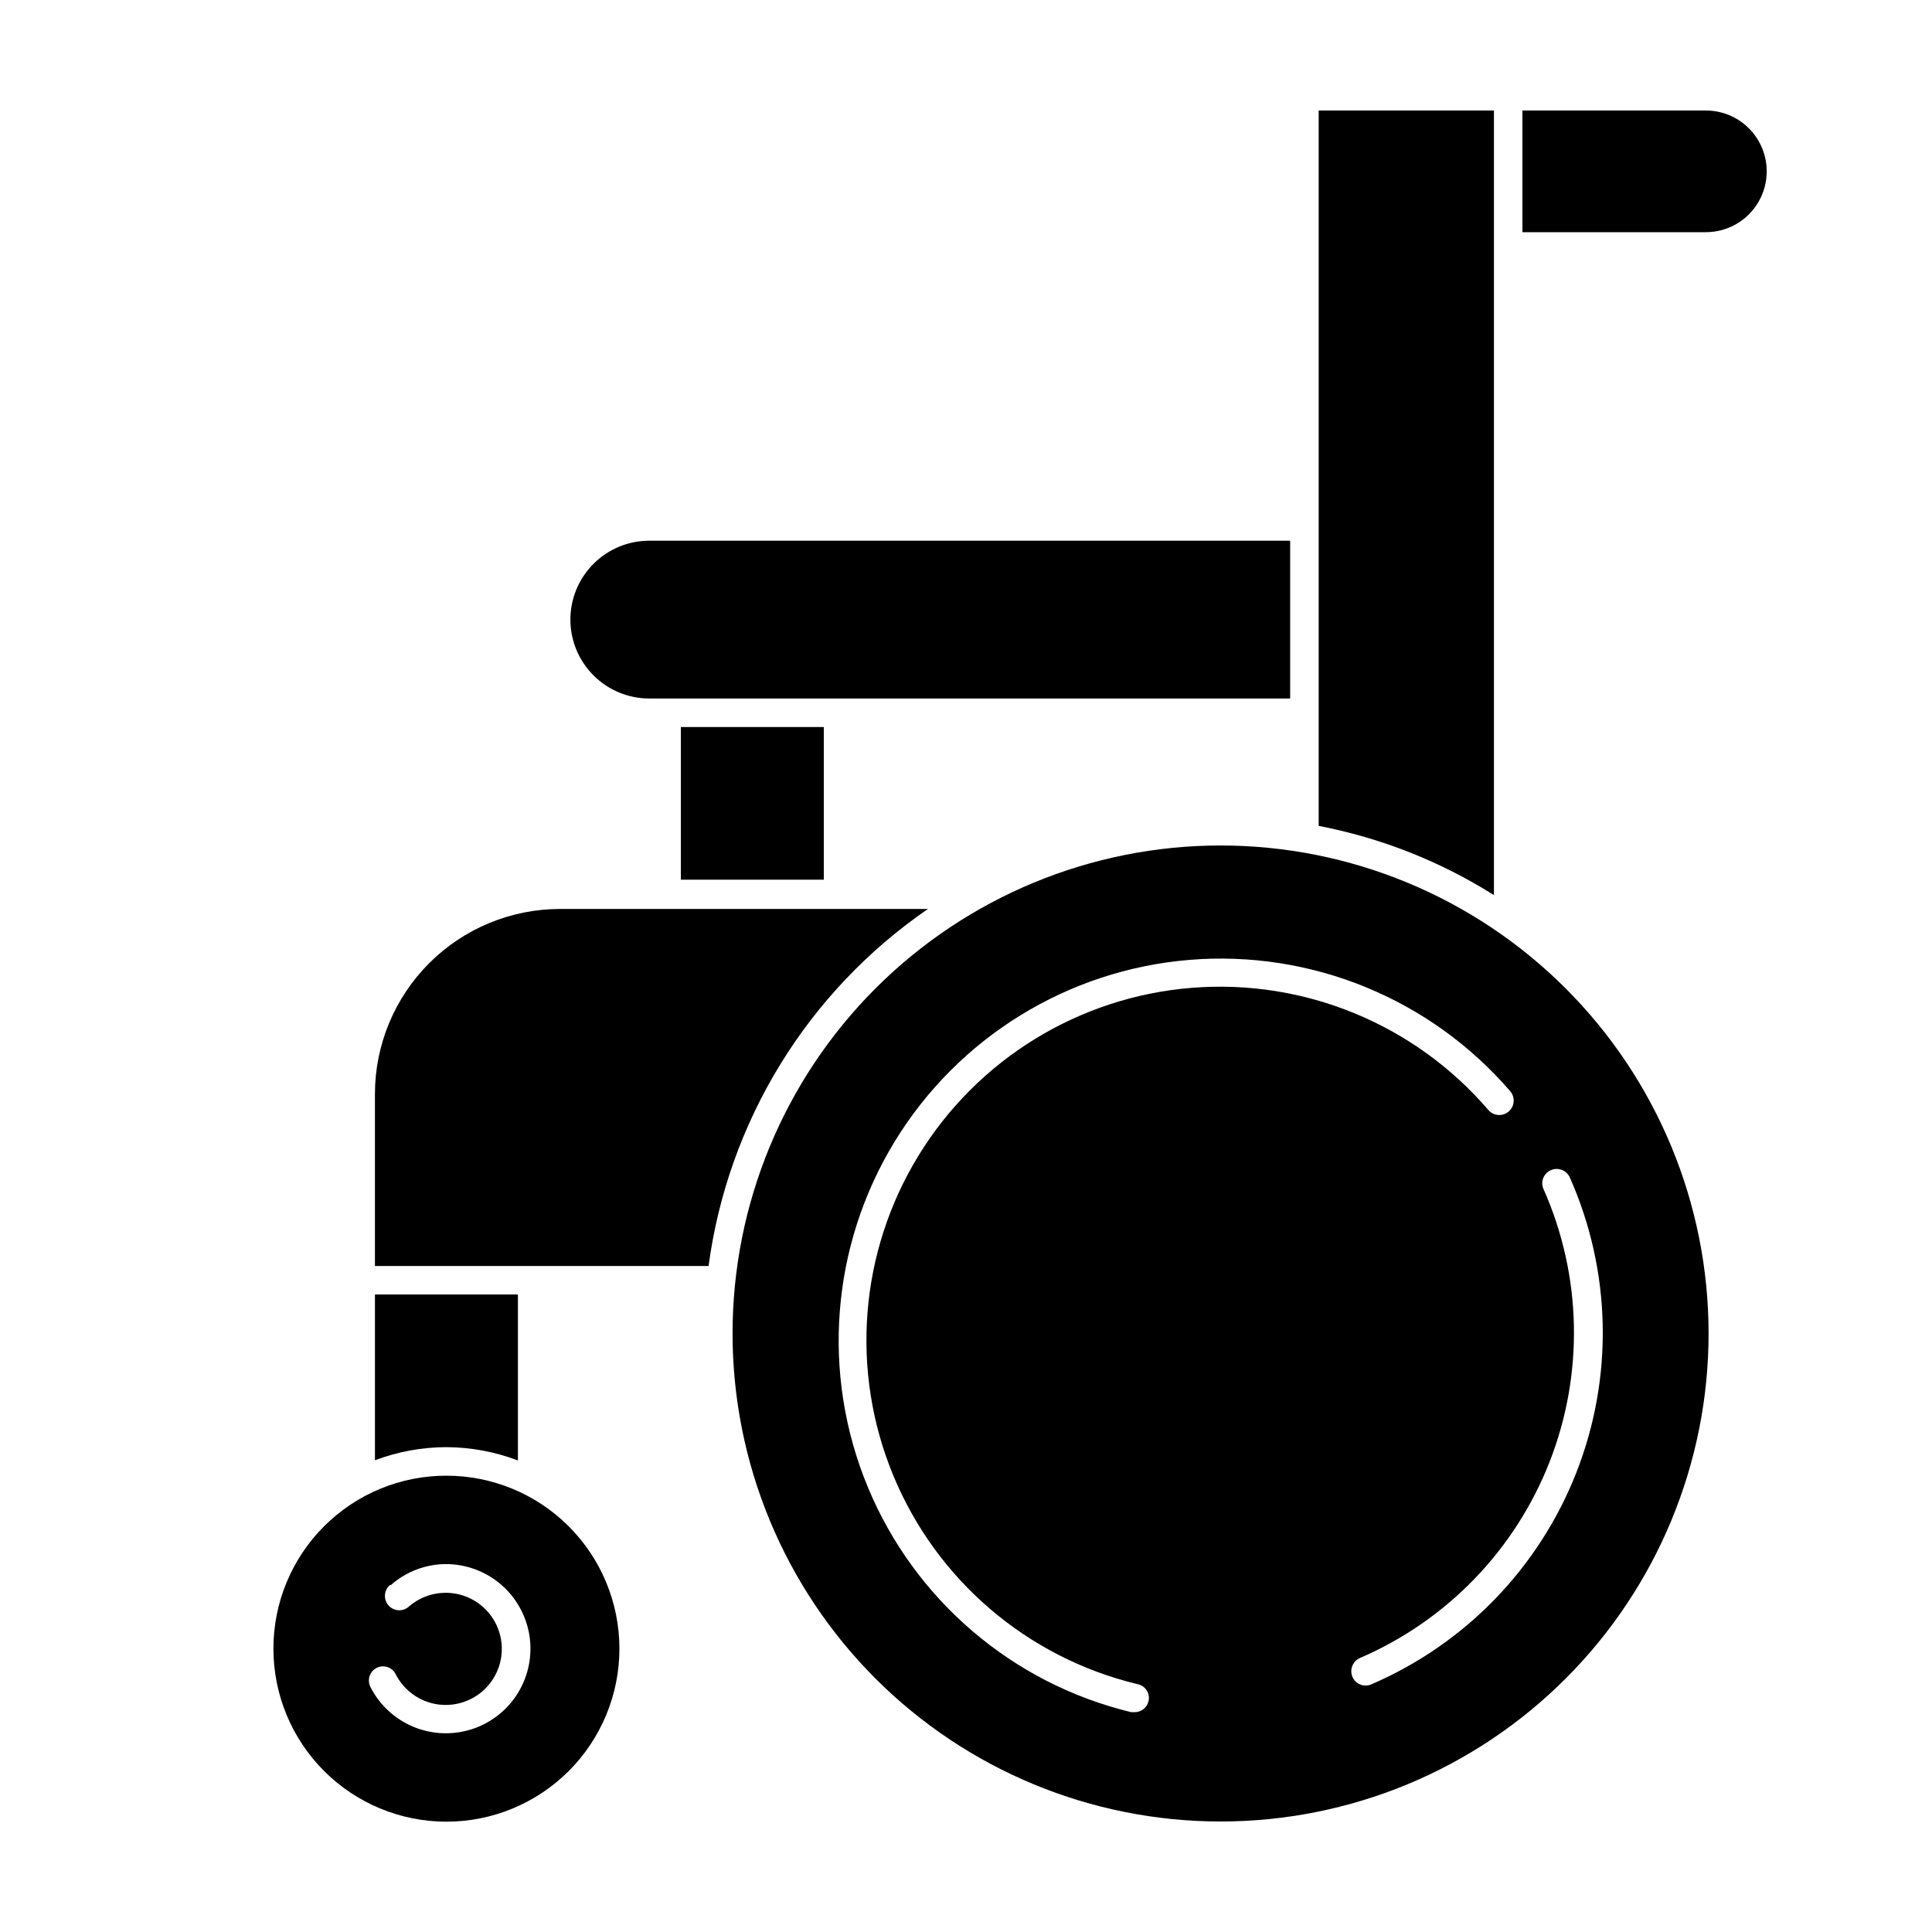
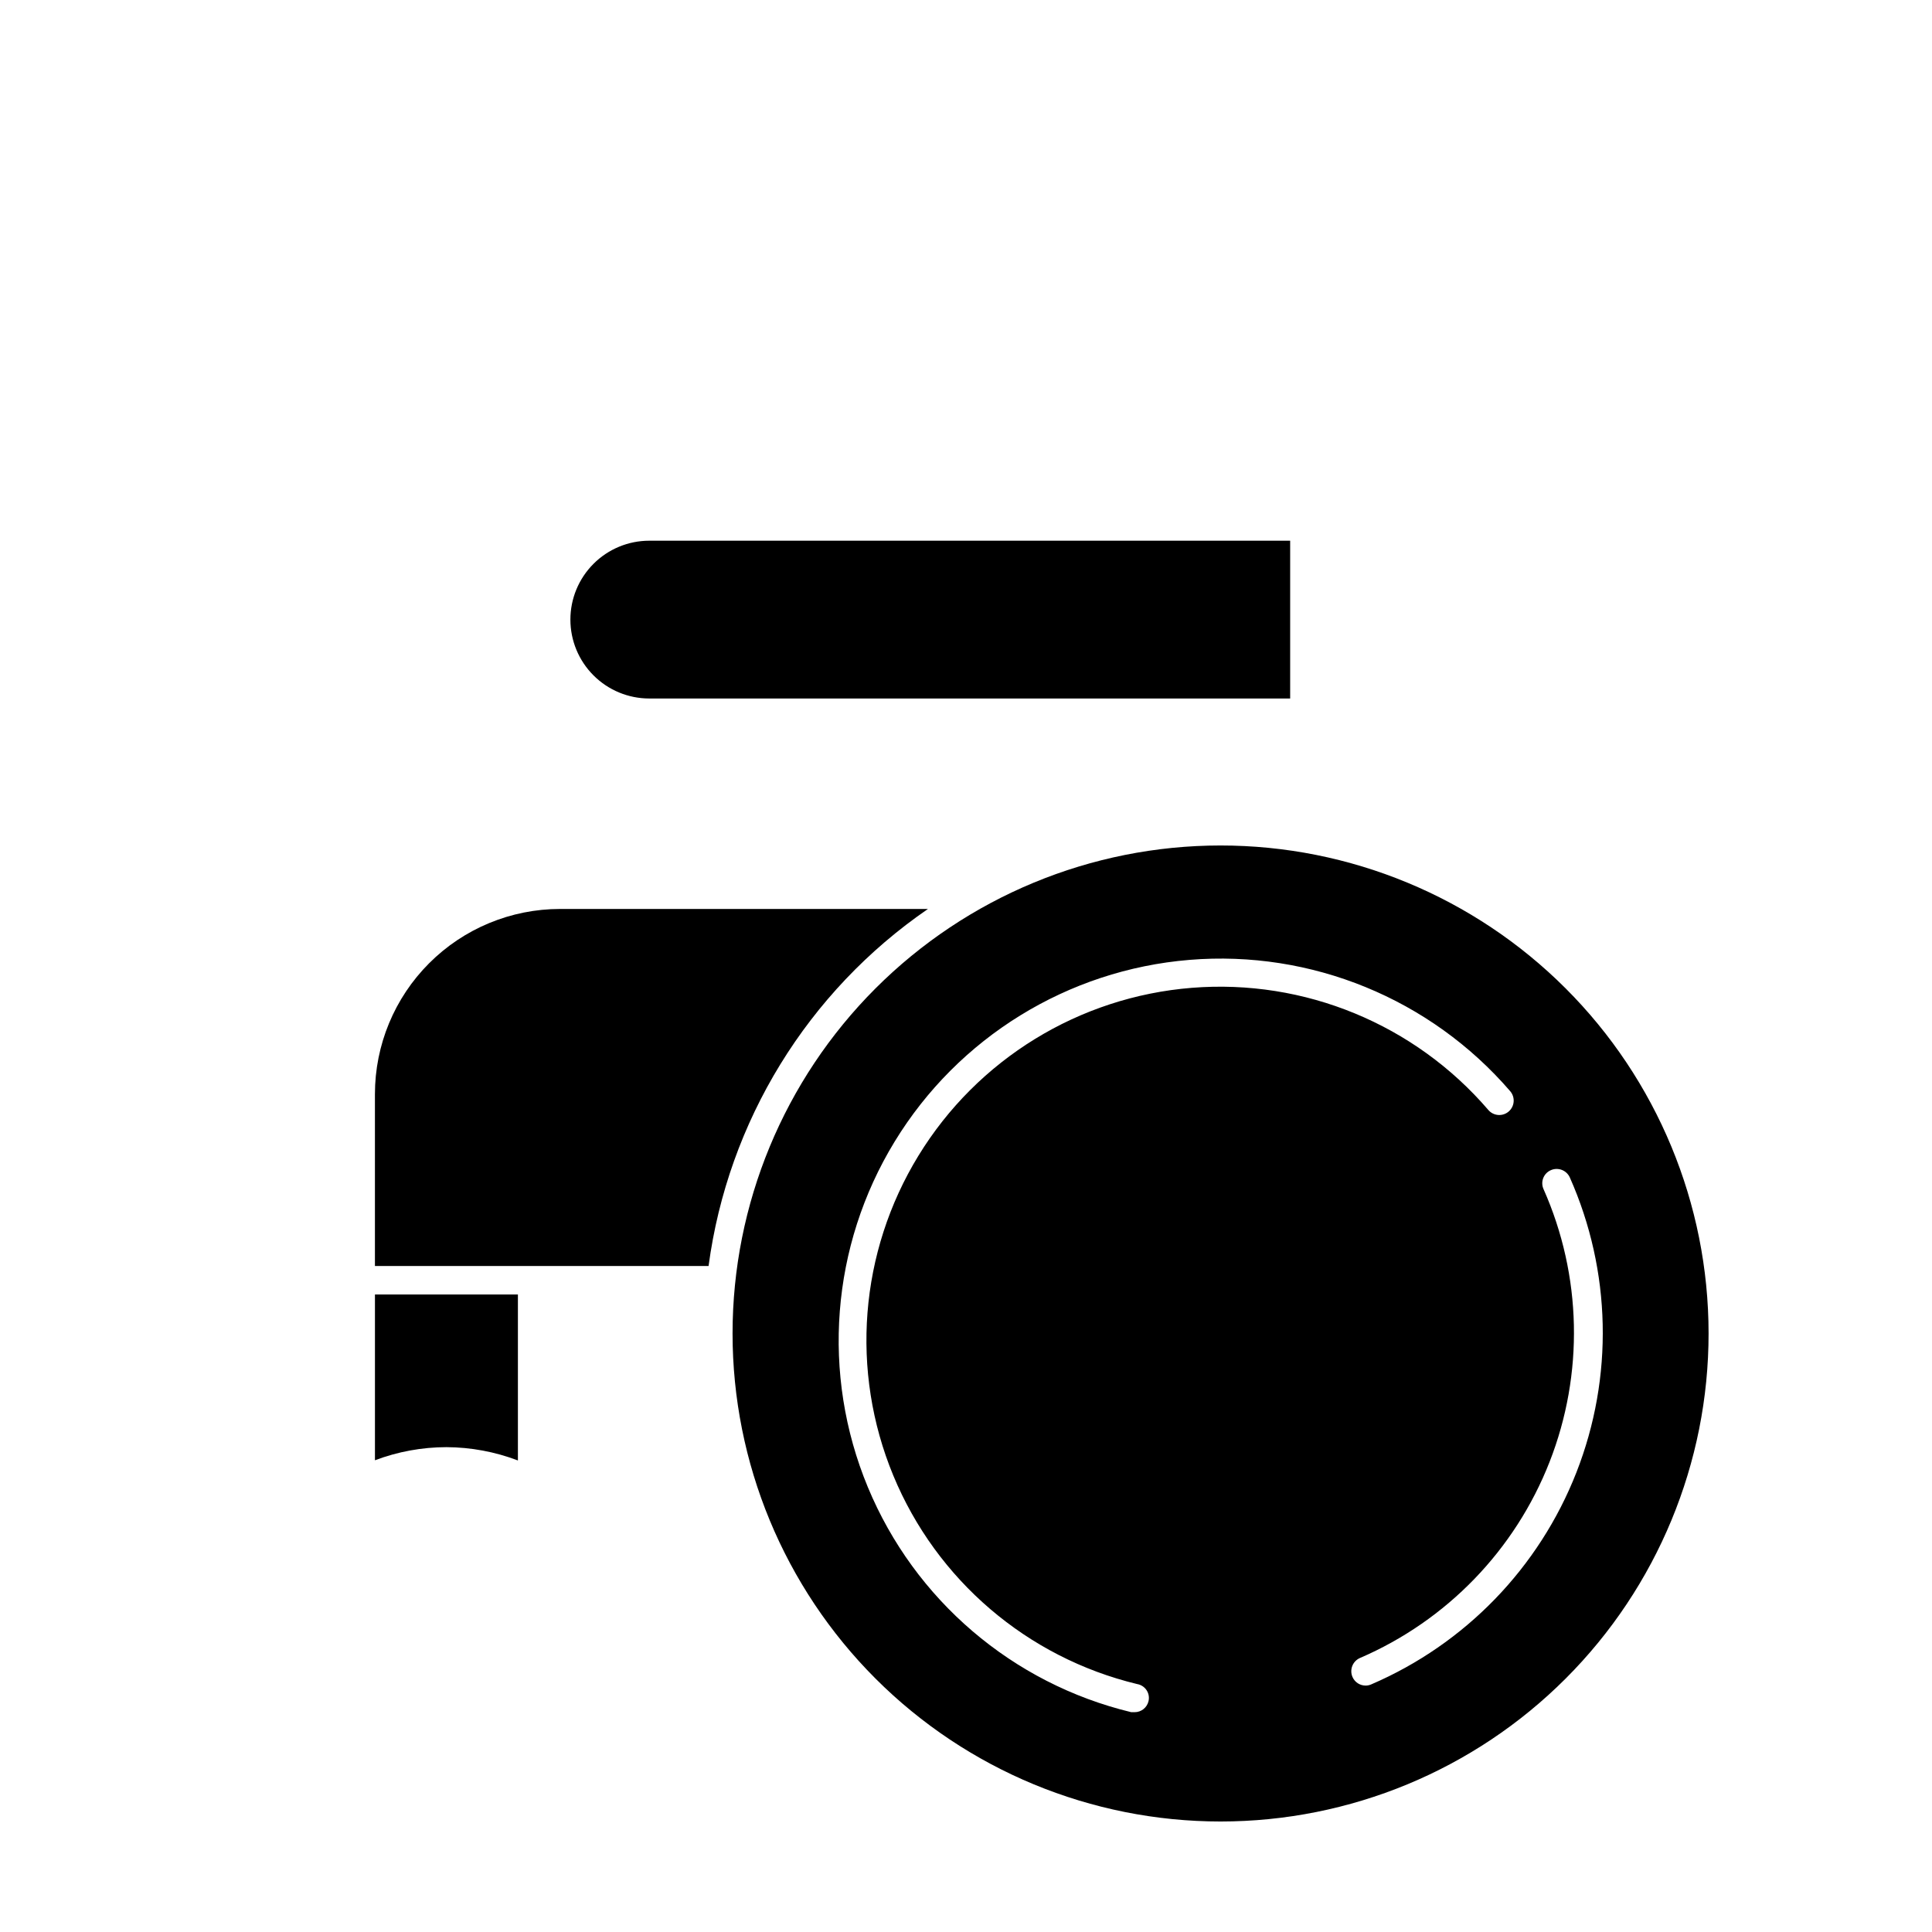
<svg xmlns="http://www.w3.org/2000/svg" fill="#000000" width="800px" height="800px" version="1.1" viewBox="144 144 512 512">
  <g>
    <path d="m262.31 527.51c6.473 0.027 12.891 1.223 18.941 3.527v-43.98h-37.887v43.93c6.055-2.293 12.473-3.469 18.945-3.477z" />
-     <path d="m324.43 336.67h37.887v40.457h-37.887z" />
    <path d="m243.36 479.5h88.418c5.133-38.34 26.254-72.719 58.141-94.617h-97.488c-13.012 0-25.496 5.172-34.695 14.375-9.203 9.203-14.375 21.684-14.375 34.699z" />
    <path d="m295.16 308.2c0 5.547 2.203 10.863 6.125 14.785 3.918 3.922 9.238 6.125 14.781 6.125h169.84v-41.816h-169.84c-5.543 0-10.863 2.203-14.781 6.125-3.922 3.918-6.125 9.238-6.125 14.781z" />
-     <path d="m547.46 205.53h48.617c5.758 0 11.082-3.07 13.961-8.059 2.879-4.988 2.879-11.137 0-16.125-2.879-4.988-8.203-8.059-13.961-8.059h-48.617z" />
-     <path d="m493.46 287.3v75.57c16.488 3.168 32.242 9.387 46.449 18.34v-207.92h-46.449z" />
    <path d="m596.79 497.34c-0.012-34.297-13.648-67.188-37.906-91.43-24.262-24.242-57.156-37.859-91.453-37.848-34.297 0.008-67.188 13.641-91.434 37.895-24.246 24.258-37.867 57.152-37.863 91.449 0.008 34.297 13.633 67.188 37.887 91.438s57.145 37.871 91.441 37.871c34.309 0 67.215-13.629 91.469-37.895 24.254-24.266 37.875-57.172 37.859-91.48zm-148.42 97.484c-0.398 1.711-1.922 2.922-3.676 2.922h-0.906c-31.461-7.582-57.402-29.75-69.805-59.641-12.398-29.895-9.766-63.914 7.09-91.539 16.852-27.629 45.895-45.535 78.148-48.188s63.832 10.27 84.973 34.773c1.391 1.586 1.234 4-0.352 5.391-1.586 1.391-4 1.234-5.391-0.352-19.512-22.75-48.727-34.797-78.602-32.406-29.879 2.387-56.809 18.926-72.453 44.488-15.648 25.559-18.125 57.066-6.664 84.758 11.461 27.691 35.48 48.234 64.613 55.262 1.02 0.168 1.926 0.75 2.496 1.609 0.574 0.859 0.766 1.918 0.527 2.922zm58.996-4.434c-0.461 0.203-0.957 0.305-1.461 0.305-1.508 0.004-2.871-0.887-3.477-2.269-0.844-1.934 0.035-4.188 1.965-5.035 23.02-9.918 41.113-28.629 50.258-51.969 9.141-23.336 8.57-49.359-1.59-72.273-0.422-0.918-0.457-1.973-0.098-2.918 0.359-0.949 1.086-1.711 2.012-2.117 1.922-0.855 4.168 0 5.039 1.914 11.012 24.777 11.641 52.934 1.75 78.18-9.895 25.25-29.484 45.48-54.398 56.184z" />
-     <path d="m216.46 580.92c0 12.156 4.828 23.82 13.43 32.418 8.598 8.598 20.258 13.426 32.418 13.426 12.156 0 23.82-4.828 32.418-13.426 8.598-8.598 13.426-20.262 13.426-32.418 0-12.16-4.828-23.82-13.426-32.422-8.598-8.598-20.262-13.426-32.418-13.426-12.164-0.016-23.832 4.812-32.434 13.414s-13.426 20.27-13.414 32.434zm31.137-16.879c4.059-3.582 9.293-5.555 14.711-5.543 5.332 0.035 10.477 1.973 14.512 5.461 4.035 3.488 6.691 8.297 7.5 13.57 0.805 5.269-0.293 10.656-3.102 15.191s-7.141 7.918-12.219 9.547-10.57 1.391-15.488-0.664c-4.922-2.059-8.949-5.801-11.355-10.559-0.918-1.852-0.176-4.094 1.66-5.039 0.887-0.453 1.922-0.531 2.867-0.219 0.945 0.312 1.73 0.988 2.172 1.883 1.875 3.711 5.219 6.465 9.219 7.598s8.293 0.535 11.836-1.641c3.539-2.18 6.008-5.742 6.801-9.824 0.793-4.082-0.16-8.309-2.629-11.656-2.465-3.344-6.223-5.504-10.355-5.953-4.133-0.449-8.266 0.852-11.395 3.59-1.57 1.391-3.973 1.246-5.367-0.328-1.391-1.57-1.242-3.973 0.328-5.363z" />
  </g>
</svg>